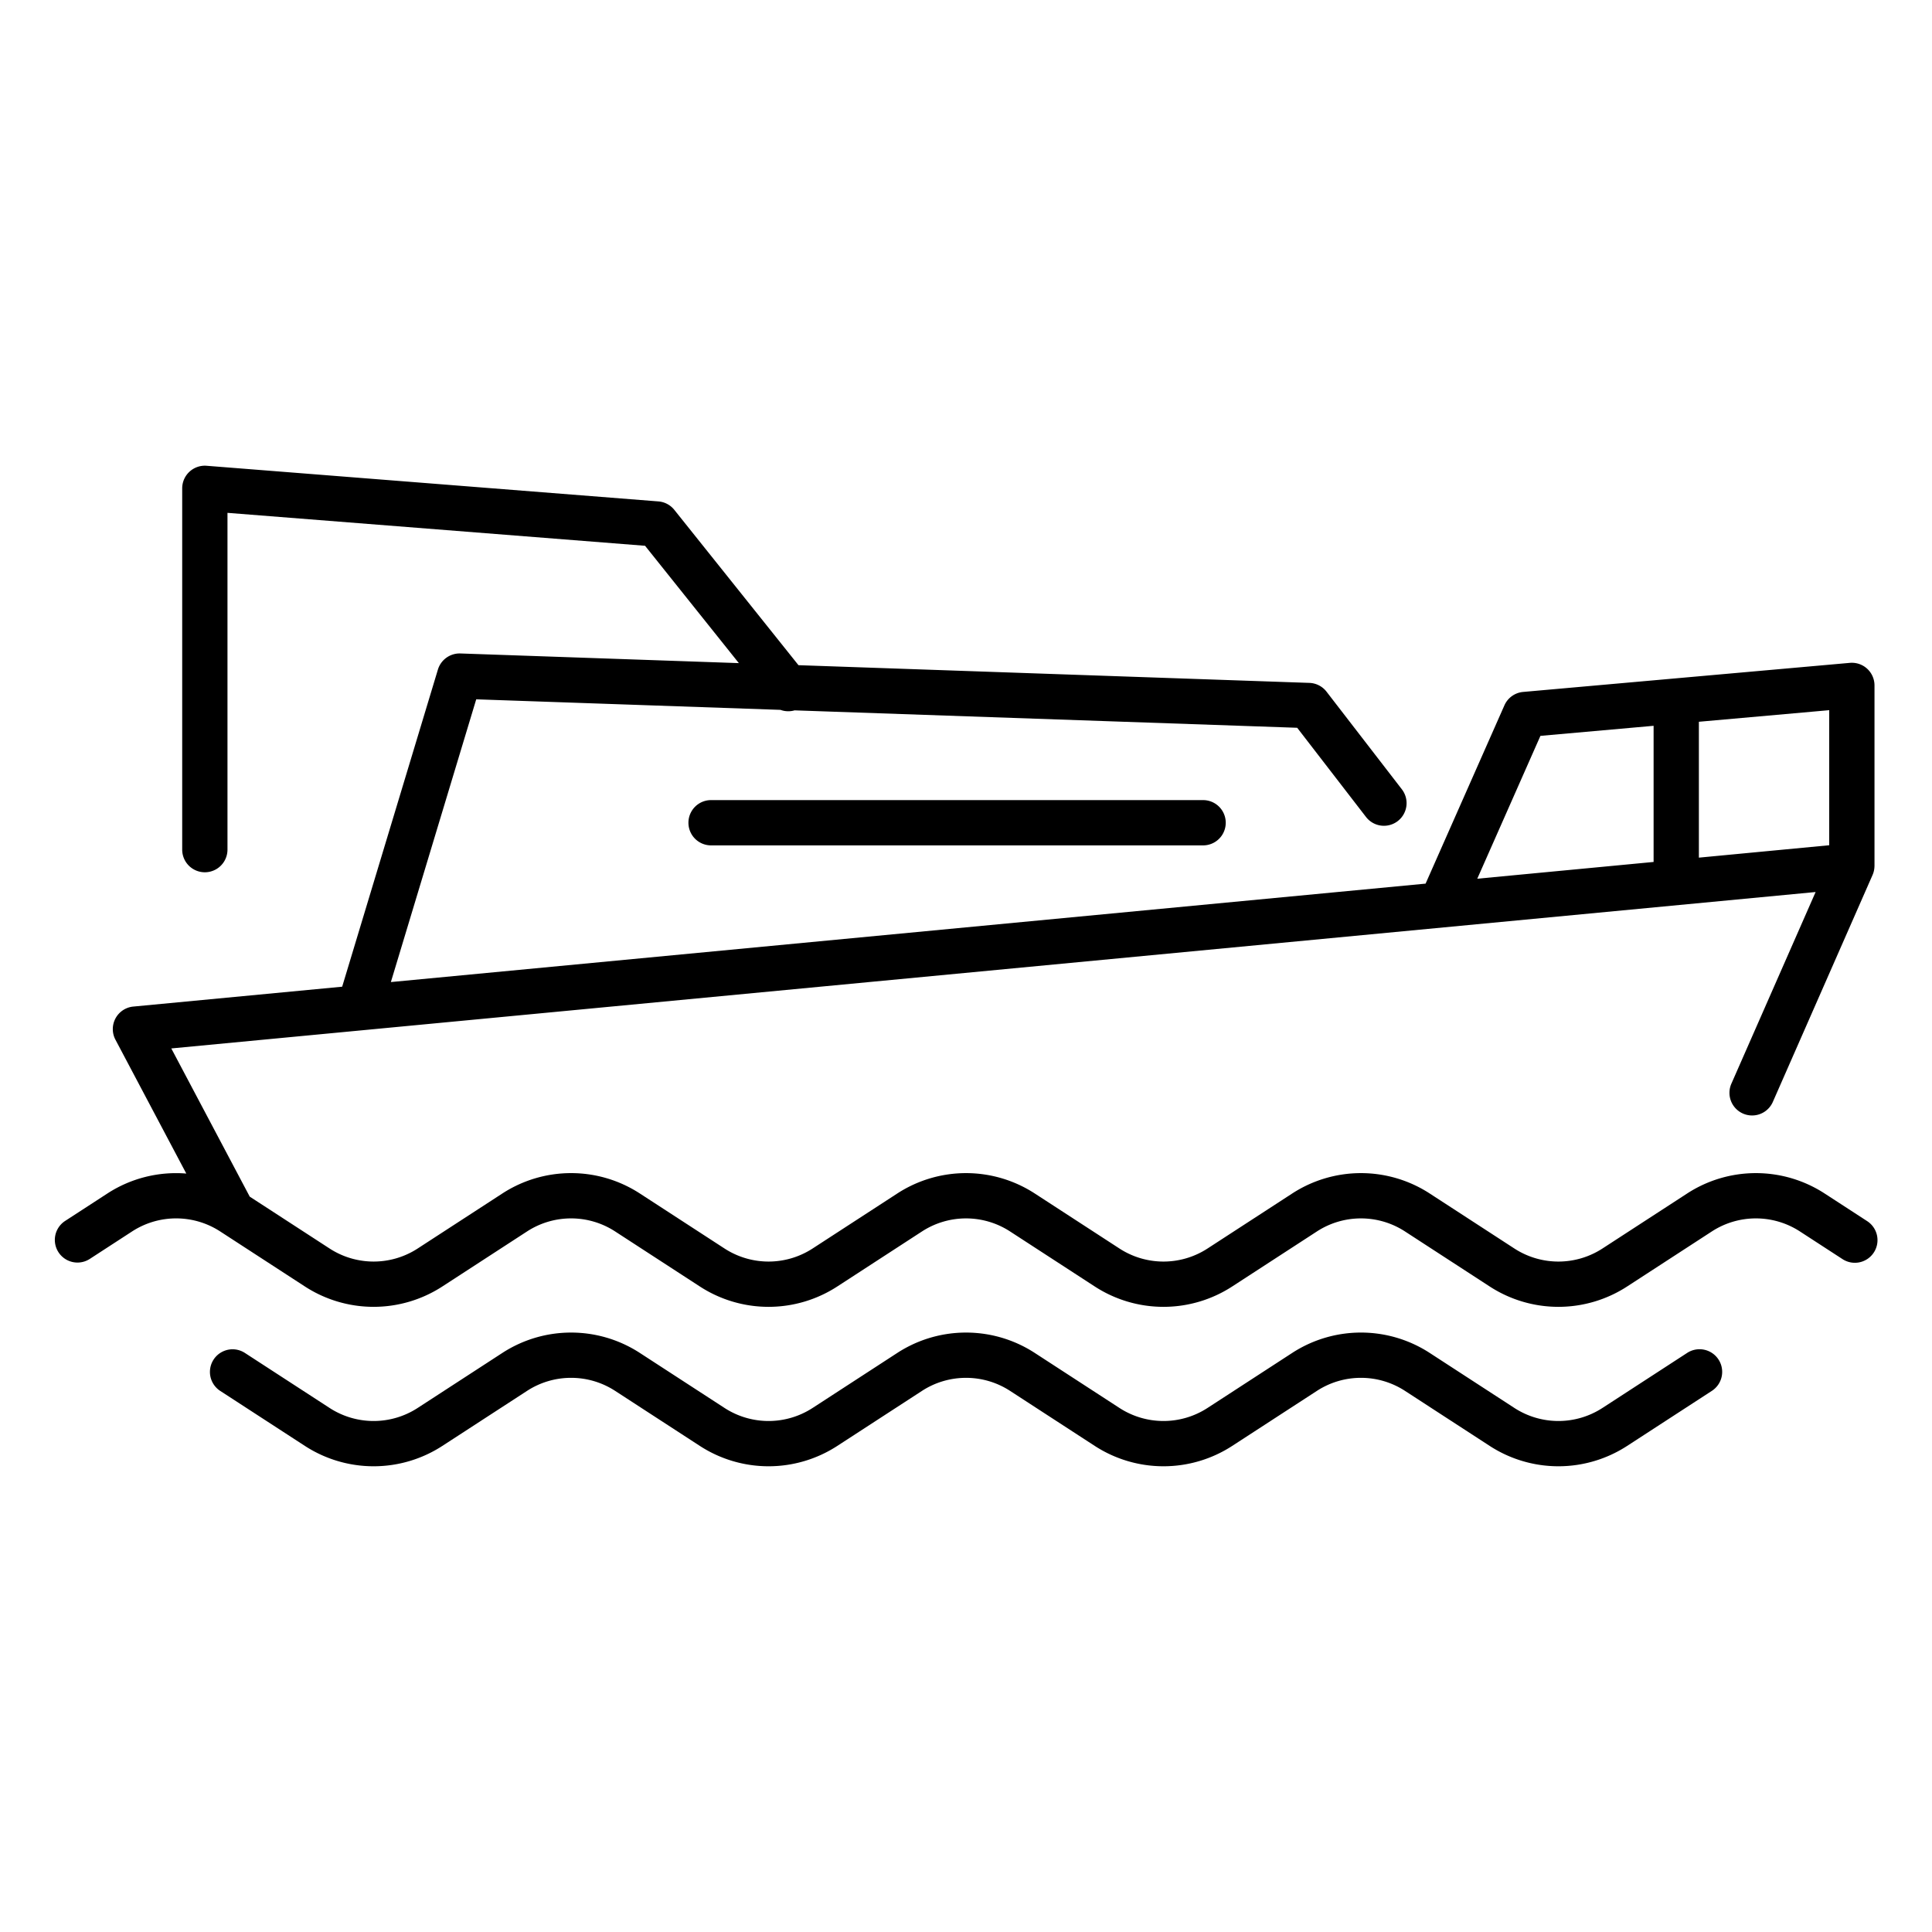
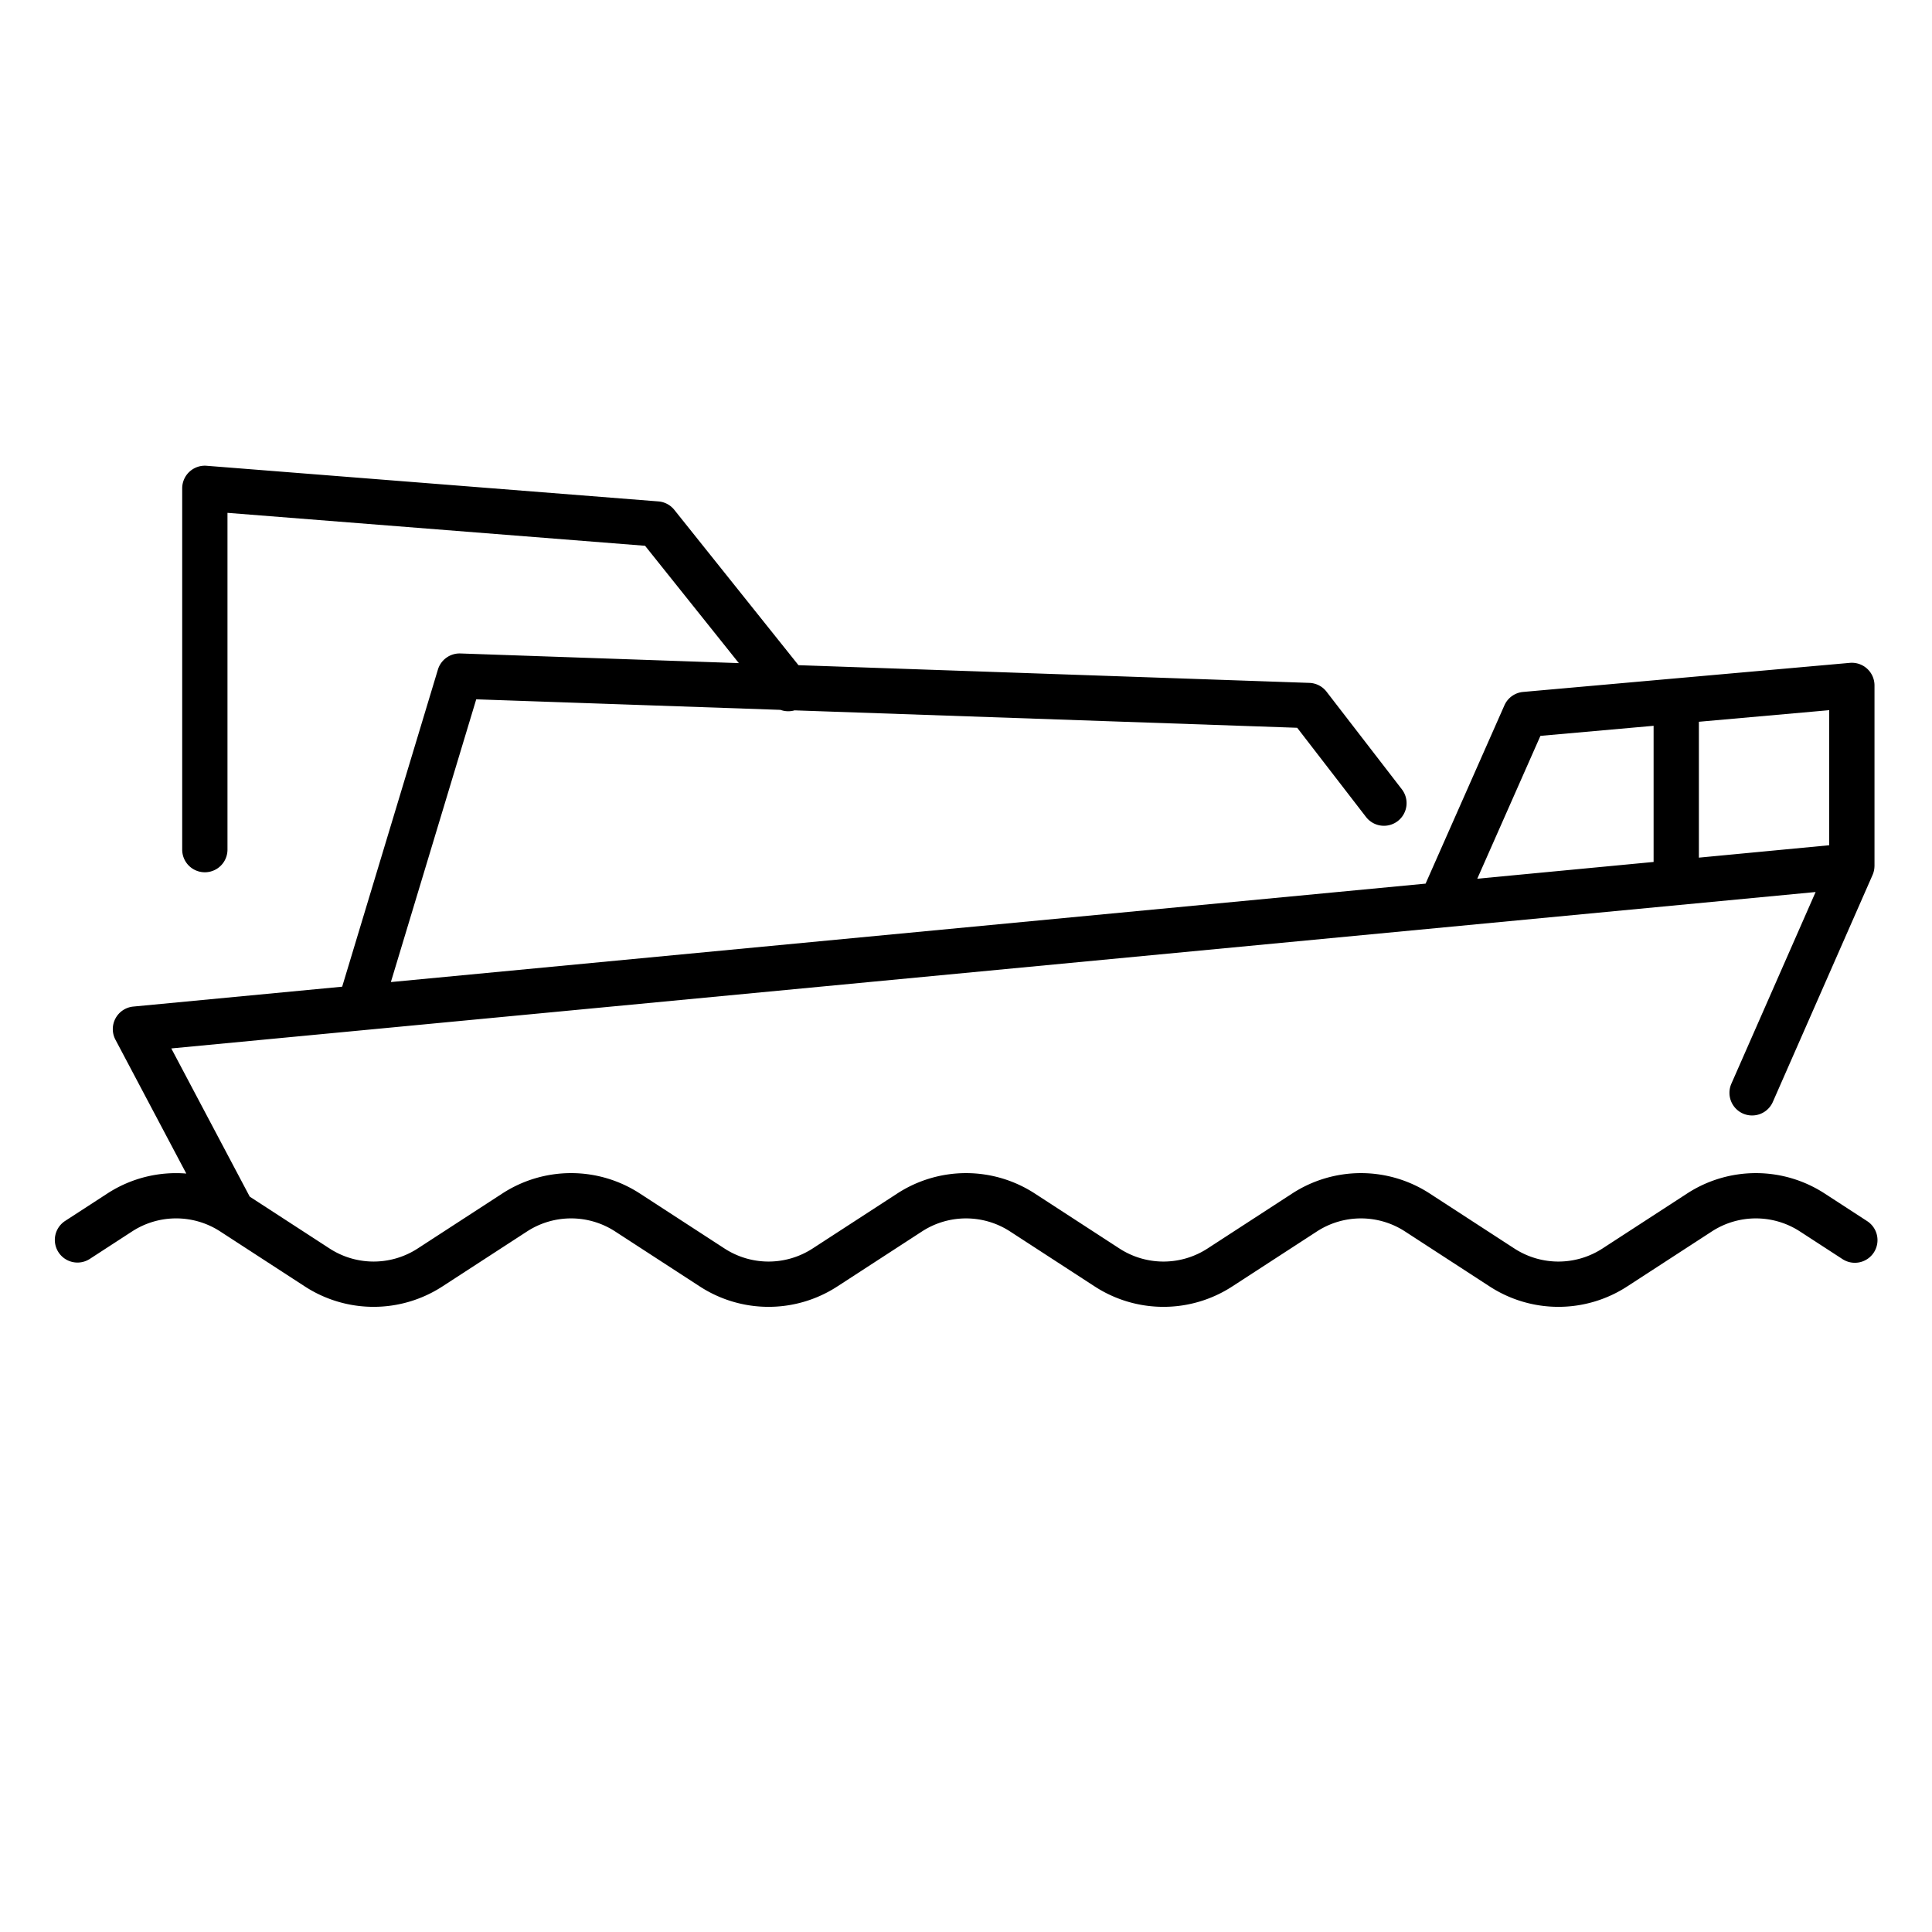
<svg xmlns="http://www.w3.org/2000/svg" data-name="Layer 1" viewBox="0 0 512 512">
  <title>Icon</title>
  <path d="M494.762,323.575l-11.232-7.298a33.436,33.436,0,0,0-36.403,0l-22.466,14.596a21.429,21.429,0,0,1-23.328,0l-22.464-14.596a33.436,33.436,0,0,0-36.402,0L320,330.873a21.429,21.429,0,0,1-23.328-0L274.209,316.277a33.438,33.438,0,0,0-36.403,0l-22.465,14.595a21.427,21.427,0,0,1-23.327 0l-22.467-14.597a33.438,33.438,0,0,0-36.402 0l-22.466,14.597a21.431,21.431,0,0,1-23.327.001L66.183,317.122l-20.788-39.275L481.157,236.394l-22.326,50.803a6,6,0,0,0,10.986,4.828l26.437-60.158.008-.022a5.987,5.987,0,0,0,.25-.689c.012-.042.021-.084.032-.126q.076-.279.125-.568c.012-.069.022-.138.032-.208.023-.172.038-.346.046-.523.003-.067.009-.133.01-.2 0-.027.004-.053.004-.08V181.643a6.001,6.001,0,0,0-6.532-5.977l-86.59,7.706a6,6,0,0,0-4.955,3.551l-20.887,47.249L103.586,260.257l22.62-74.929,80.622,2.794a6.013,6.013,0,0,0,3.745.13l133.196,4.616,18.194,23.58a6,6,0,1,0,9.5-7.33l-19.917-25.813a5.998,5.998,0,0,0-4.542-2.332L211.604,176.28l-32.905-41.165a5.998,5.998,0,0,0-4.215-2.235L54.756,123.435a6,6,0,0,0-6.472,5.981v95.745a6,6,0,0,0,12,0V135.909l110.665,8.73,24.855,31.094-73.8-2.558a6.02,6.02,0,0,0-5.952,4.263L90.68,261.484,35.327,266.75a5.999,5.999,0,0,0-4.734,8.78l18.777,35.476a33.395,33.395,0,0,0-20.891,5.268l-11.24,7.302a6,6,0,0,0,6.537,10.063l11.24-7.302a21.428,21.428,0,0,1,23.325-0L80.814,340.938a33.44,33.44,0,0,0,36.401-.001l22.467-14.597a21.427,21.427,0,0,1,23.327-0l22.467,14.597a33.434,33.434,0,0,0,36.402-0l22.465-14.595a21.427,21.427,0,0,1,23.327,0l22.463,14.595a33.434,33.434,0,0,0,36.403 0l22.467-14.596a21.427,21.427,0,0,1,23.327,0l22.464,14.596a33.436,33.436,0,0,0,36.403,0l22.465-14.596a21.43,21.43,0,0,1,23.329,0l11.232,7.298a6,6,0,1,0,6.537-10.062Zm-10.001-99.578-34.539,3.286v-36.008l34.539-3.074Zm-76.533-28.985,29.994-2.669v36.082l-46.73,4.445Z" />
-   <path d="M455.426,360.292a6,6,0,0,0-8.3-1.762l-22.465,14.596a21.433,21.433,0,0,1-23.329,0l-22.464-14.596a33.436,33.436,0,0,0-36.402-0L320,373.126a21.429,21.429,0,0,1-23.328-0L274.208,358.531a33.436,33.436,0,0,0-36.402,0l-22.464,14.596a21.429,21.429,0,0,1-23.328,0l-22.467-14.596a33.438,33.438,0,0,0-36.402,0L110.679,373.127a21.429,21.429,0,0,1-23.327 0L64.878,358.528a6,6,0,0,0-6.537,10.063l22.474,14.599a33.437,33.437,0,0,0,36.401-.001l22.466-14.597a21.429,21.429,0,0,1,23.328,0L185.477,383.189a33.438,33.438,0,0,0,36.402,0l22.465-14.596a21.427,21.427,0,0,1,23.327,0l22.463,14.595a33.438,33.438,0,0,0,36.403 0l22.466-14.596a21.429,21.429,0,0,1,23.328 0l22.464,14.596a33.438,33.438,0,0,0,36.403,0l22.465-14.596A5.999,5.999,0,0,0,455.426,360.292Z" />
-   <path d="M188.441,212.035a6,6,0,0,0,0,12H318.834a6,6,0,0,0,0-12Z" />
</svg>